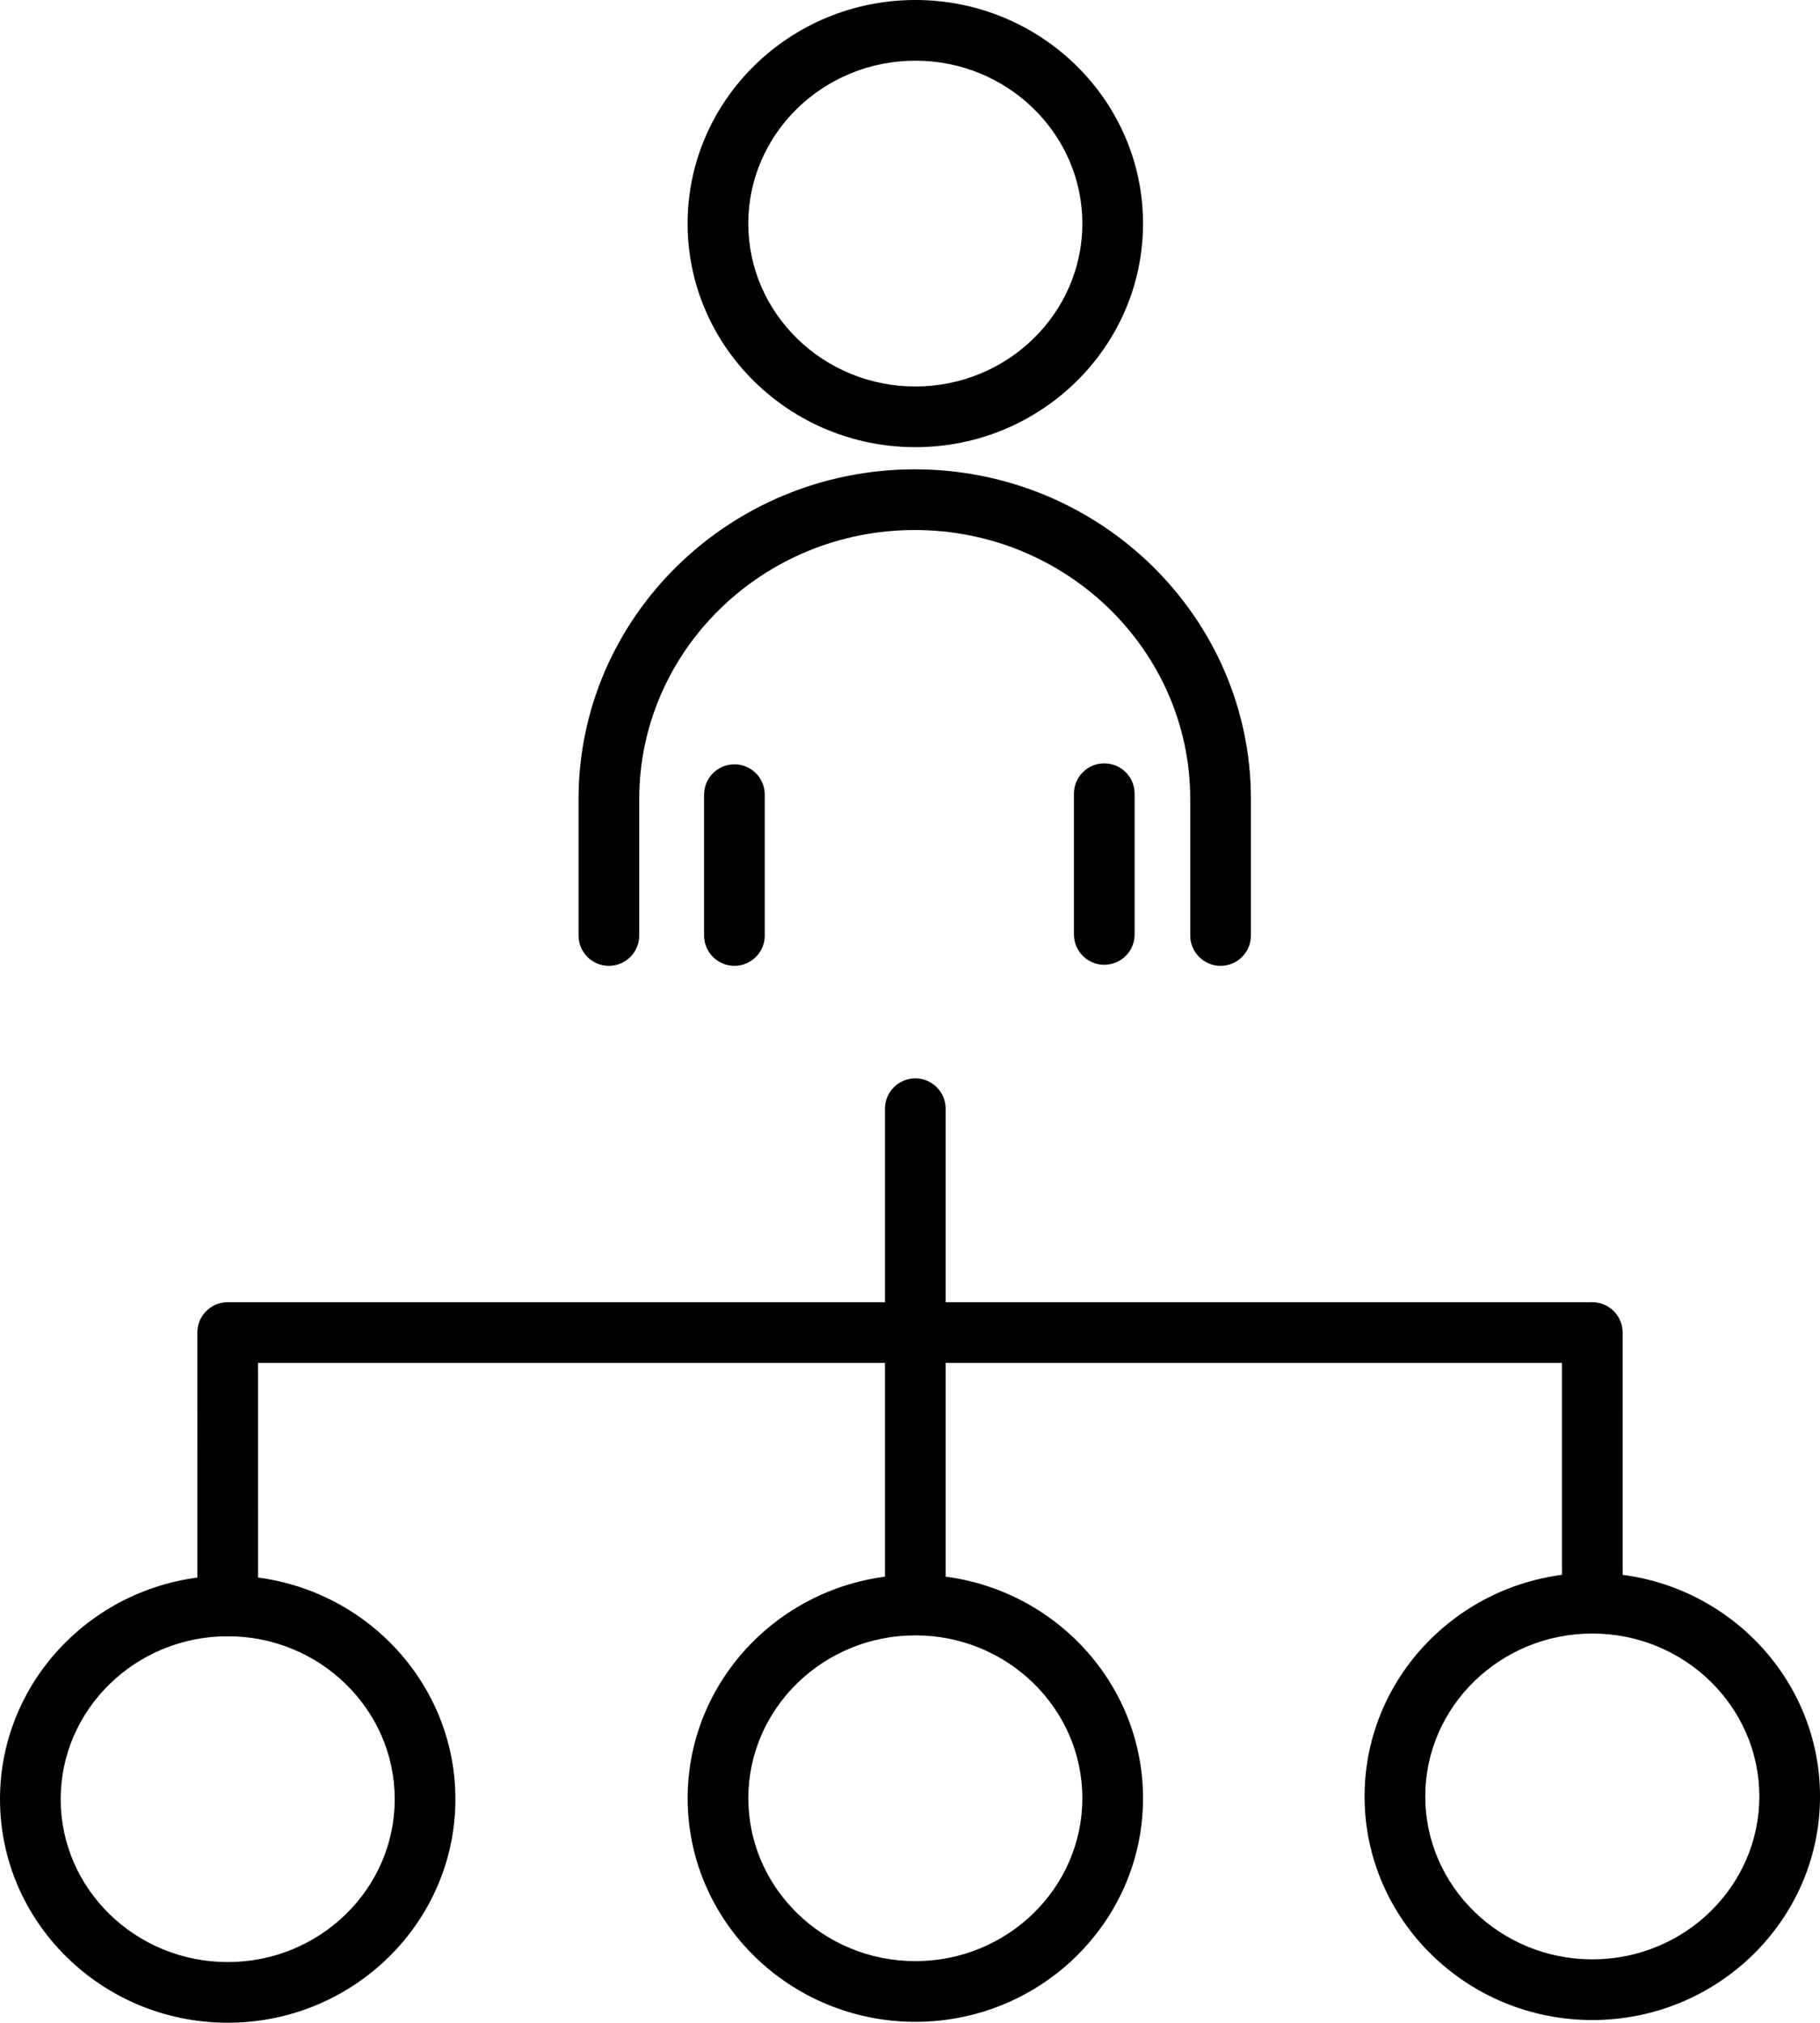
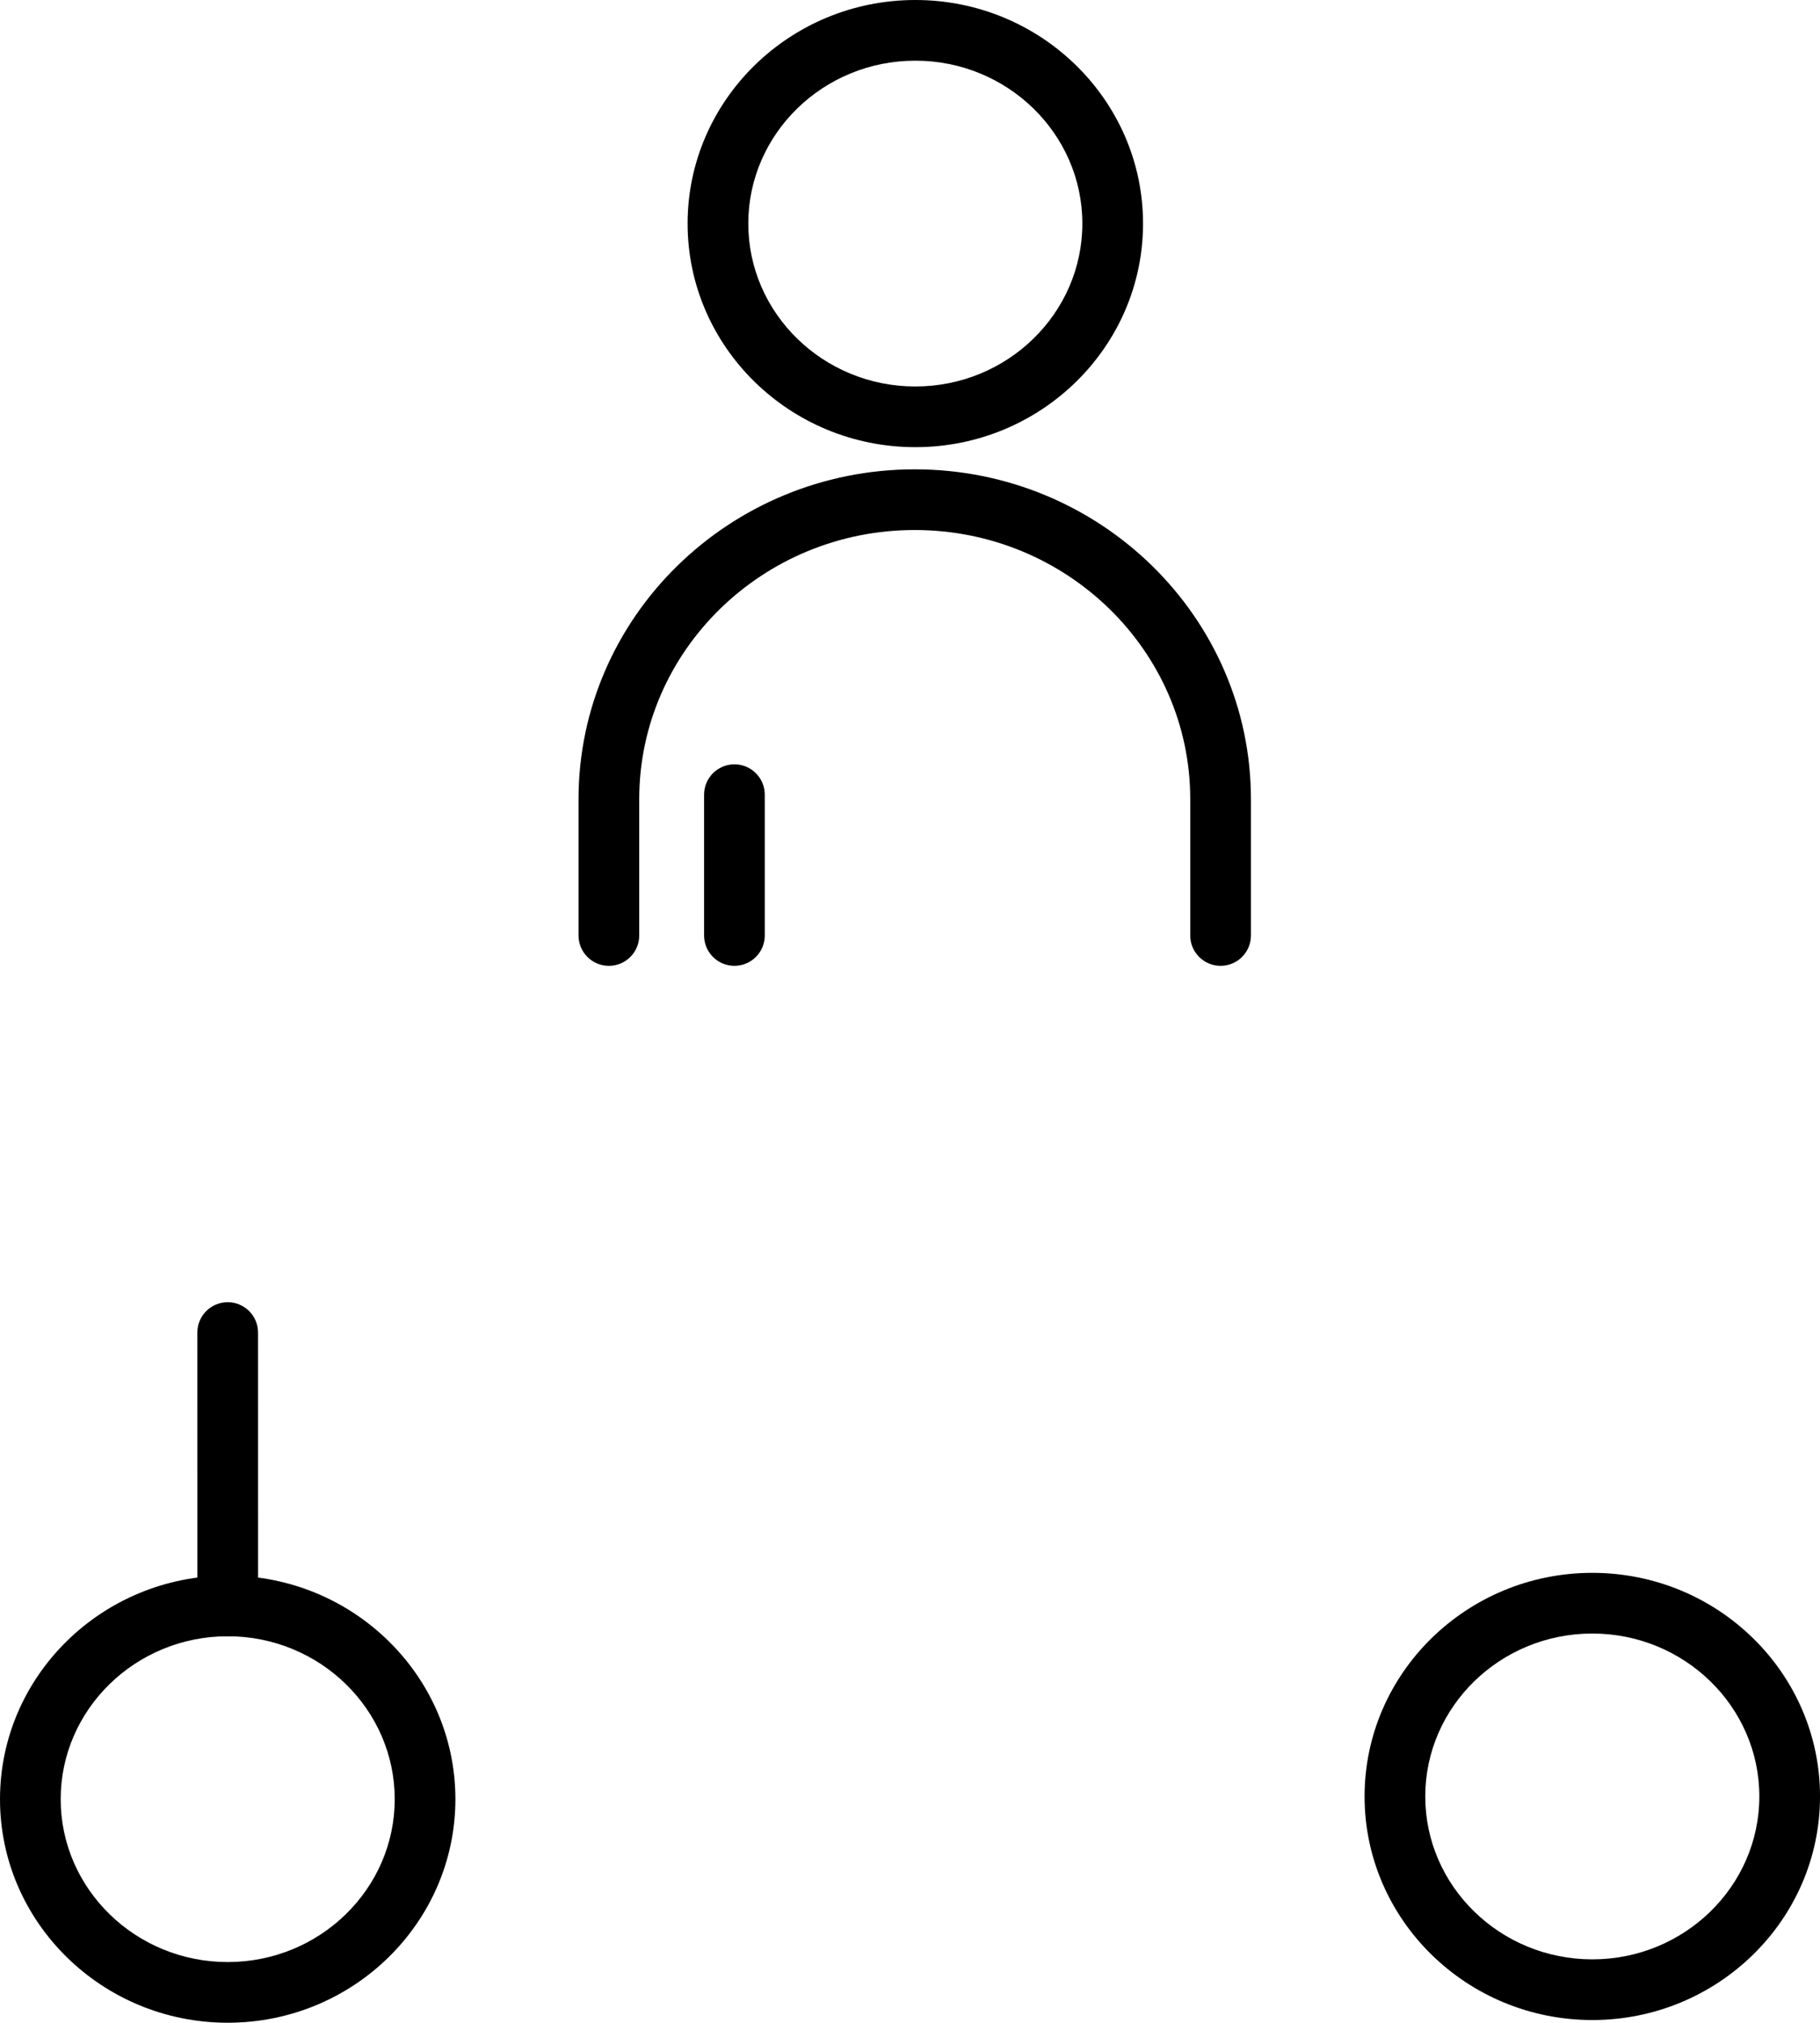
<svg xmlns="http://www.w3.org/2000/svg" version="1.1" id="Warstwa_1" x="0px" y="0px" width="179.944px" height="200px" viewBox="0 0 179.944 200" enable-background="new 0 0 179.944 200" xml:space="preserve">
  <g>
    <path d="M157.432,199.733c-12.415,0-22.516-9.918-22.516-22.108s10.101-22.108,22.516-22.108c12.414,0,22.514,9.918,22.514,22.108   S169.846,199.733,157.432,199.733z M157.432,161.517c-9.106,0-16.516,7.227-16.516,16.108s7.409,16.108,16.516,16.108   c9.105,0,16.514-7.227,16.514-16.108S166.537,161.517,157.432,161.517z" />
    <g>
      <g>
        <path d="M90.5,44.214c-12.415,0-22.516-9.918-22.516-22.109C67.984,9.916,78.085,0,90.5,0c12.413,0,22.512,9.916,22.512,22.104     C113.012,34.296,102.913,44.214,90.5,44.214z M90.5,6c-9.106,0-16.516,7.225-16.516,16.104c0,8.883,7.409,16.109,16.516,16.109     c9.104,0,16.512-7.227,16.512-16.109C107.012,13.225,99.604,6,90.5,6z" />
        <path d="M120.68,95.498c-1.657,0-3-1.343-3-3V79.02c0-14.675-12.22-26.614-27.24-26.614s-27.24,11.939-27.24,26.614v13.479     c0,1.657-1.343,3-3,3s-3-1.343-3-3V79.02c0-17.983,14.911-32.614,33.24-32.614s33.24,14.631,33.24,32.614v13.479     C123.68,94.155,122.337,95.498,120.68,95.498z" />
        <path d="M72.613,95.498c-1.657,0-3-1.343-3-3V78.574c0-1.657,1.343-3,3-3s3,1.343,3,3v13.924     C75.613,94.155,74.271,95.498,72.613,95.498z" />
-         <path d="M109.18,95.393c-1.657,0-3-1.343-3-3V78.477c0-1.657,1.343-3,3-3s3,1.343,3,3v13.916     C112.18,94.05,110.837,95.393,109.18,95.393z" />
      </g>
    </g>
-     <path d="M90.496,160.232c-1.657,0-3-1.343-3-3v-47.607c0-1.657,1.343-3,3-3s3,1.343,3,3v47.607   C93.496,158.89,92.153,160.232,90.496,160.232z" />
-     <path d="M90.502,199.91c-12.414,0-22.514-9.916-22.514-22.104c0-12.19,10.1-22.107,22.514-22.107   c12.412,0,22.51,9.917,22.51,22.107C113.012,189.994,102.914,199.91,90.502,199.91z M90.502,161.698   c-9.105,0-16.514,7.226-16.514,16.107c0,8.88,7.408,16.104,16.514,16.104c9.104,0,16.51-7.225,16.51-16.104   C107.012,168.924,99.605,161.698,90.502,161.698z" />
    <path d="M22.516,200C10.101,200,0,190.084,0,177.896c0-12.191,10.101-22.109,22.516-22.109c12.412,0,22.51,9.918,22.51,22.109   C45.025,190.084,34.928,200,22.516,200z M22.516,161.786C13.409,161.786,6,169.013,6,177.896C6,186.775,13.409,194,22.516,194   c9.104,0,16.51-7.225,16.51-16.104C39.025,169.013,31.619,161.786,22.516,161.786z" />
-     <rect x="22.512" y="128.757" width="134.918" height="6" />
    <path d="M22.516,161.786c-1.656,0-3-1.343-3-3l-0.004-27.029c0-1.656,1.343-3,3-3c1.656,0,3,1.343,3,3l0.004,27.029   C25.516,160.442,24.173,161.786,22.516,161.786z" />
-     <path d="M157.432,161.517c-1.656,0-3-1.343-3-3l-0.002-26.76c0-1.656,1.343-3,3-3c1.656,0,3,1.343,3,3l0.002,26.76   C160.432,160.173,159.089,161.517,157.432,161.517z" />
  </g>
</svg>